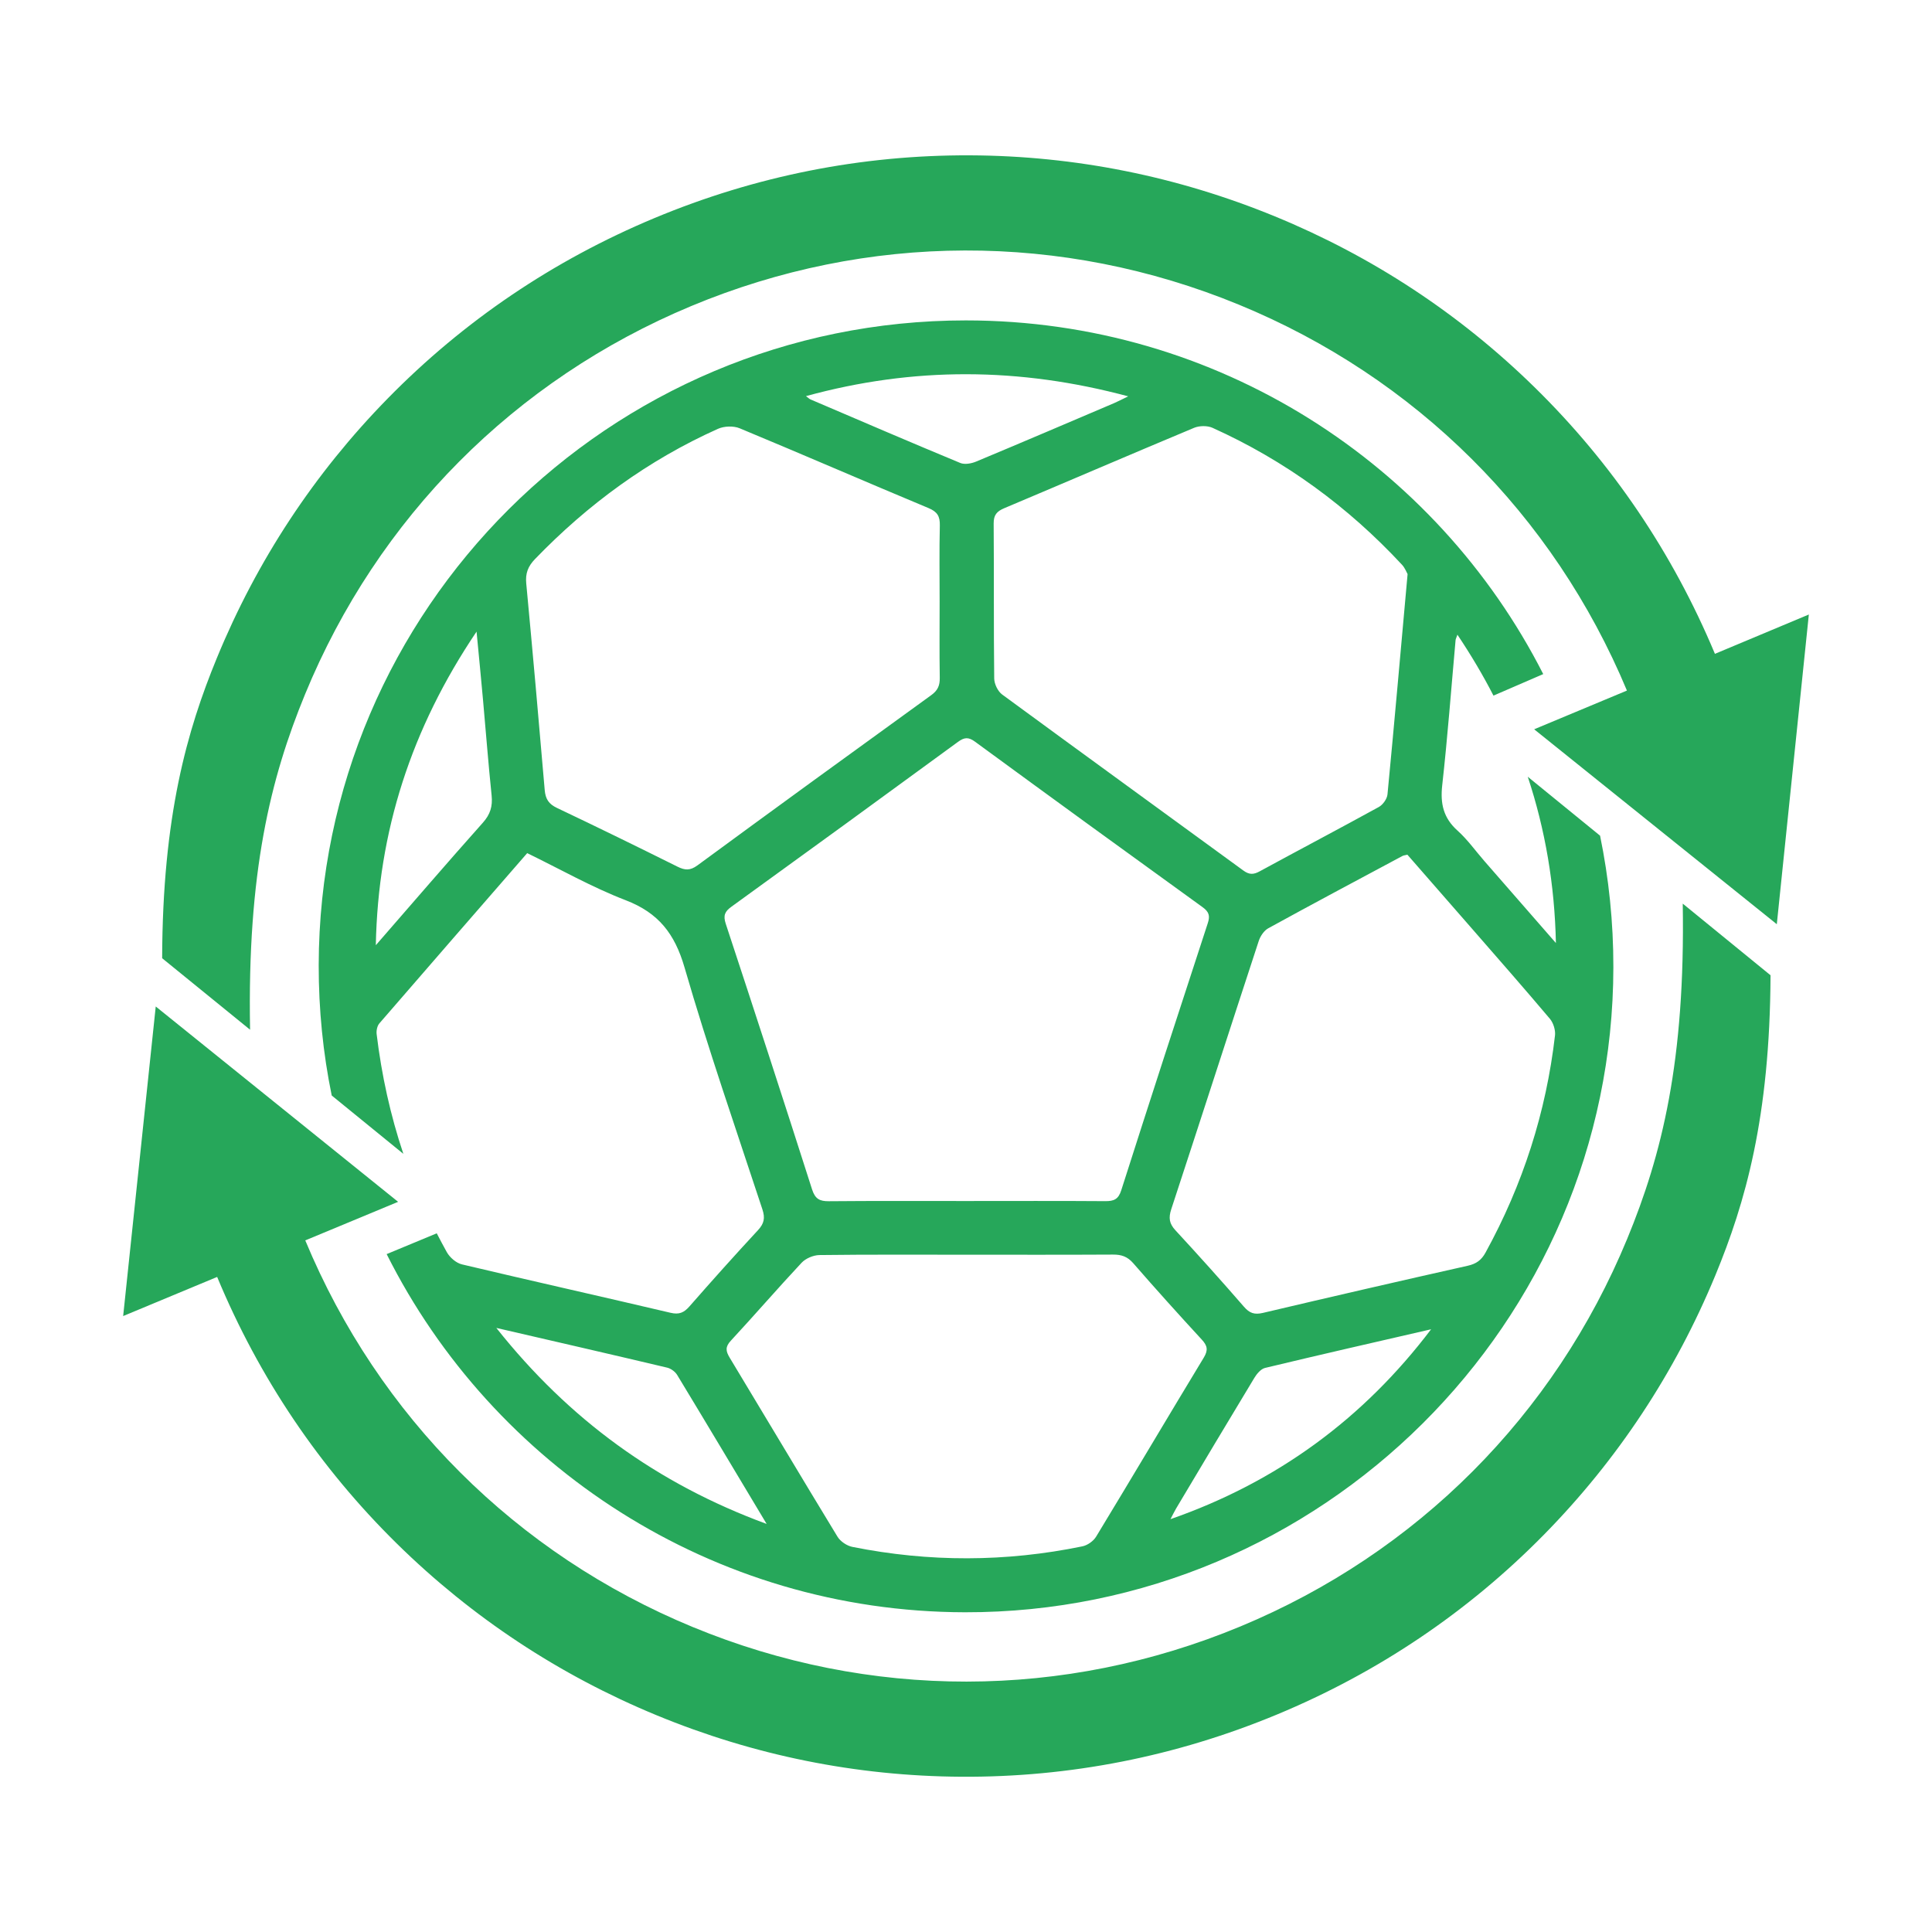
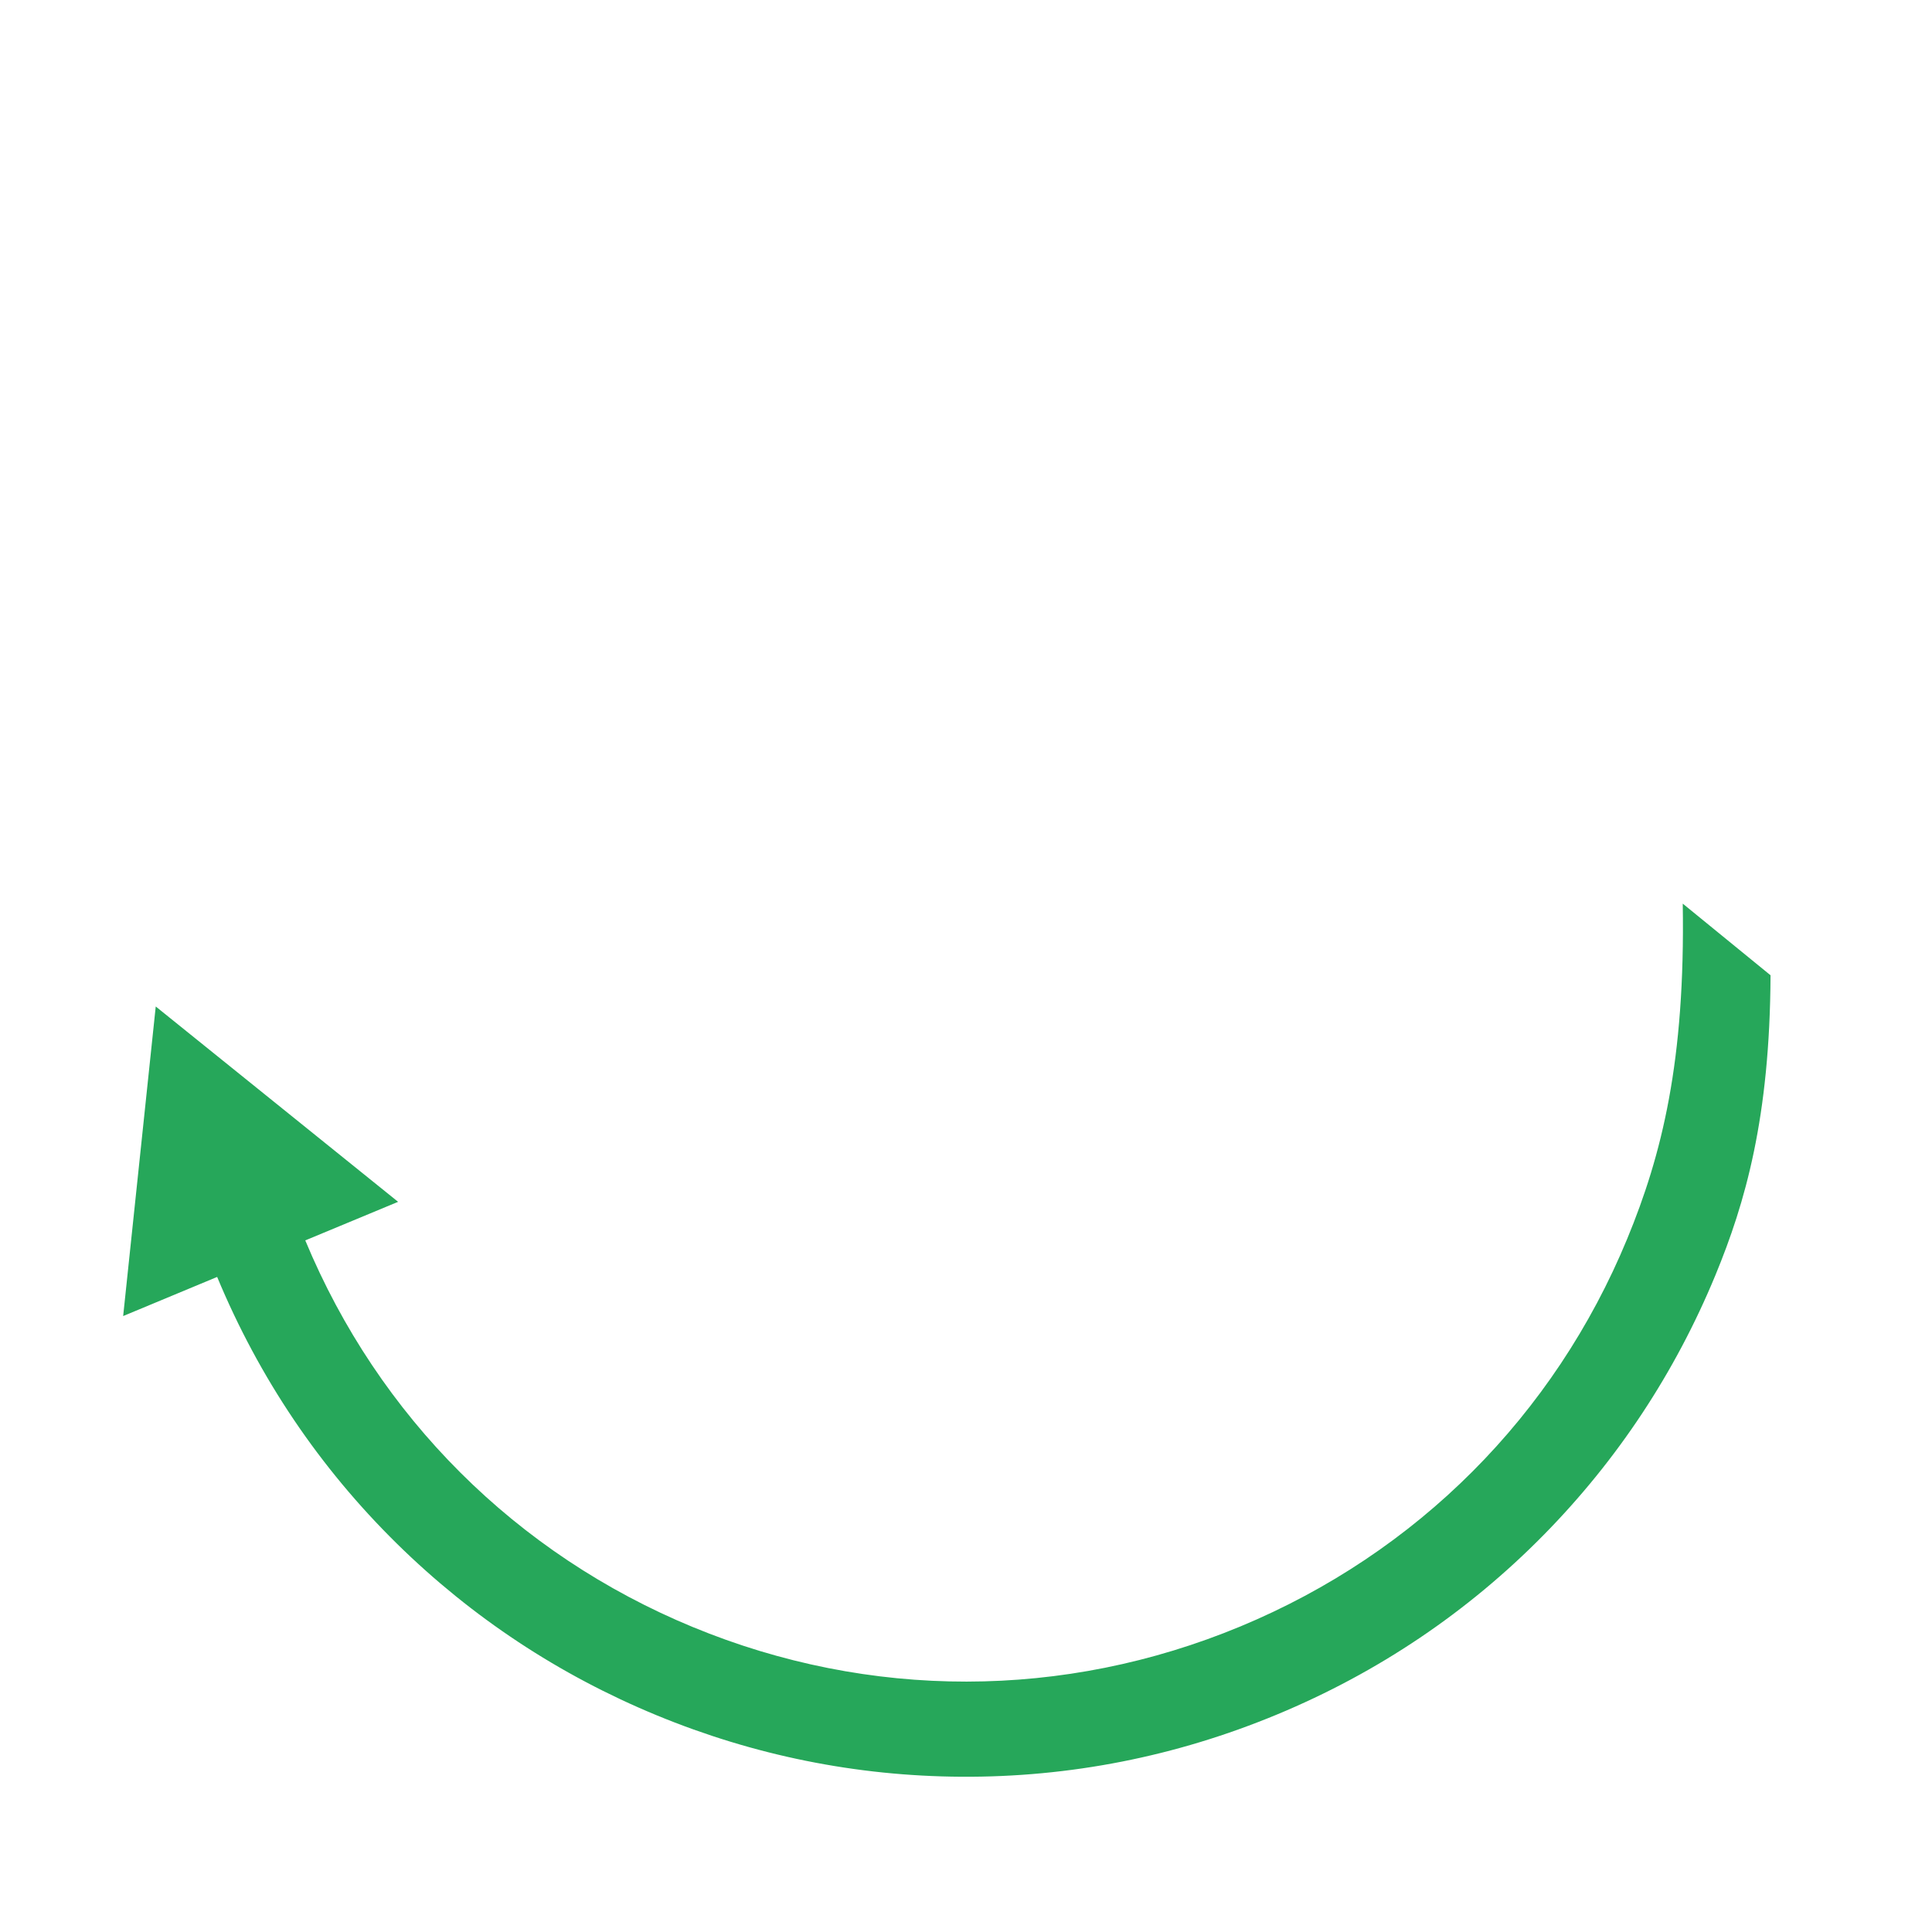
<svg xmlns="http://www.w3.org/2000/svg" version="1.1" id="Ebene_1" x="0px" y="0px" viewBox="0 0 283.46 283.46" style="enable-background:new 0 0 283.46 283.46;" xml:space="preserve">
  <style type="text/css">
	.st0{fill:#26A75A;}
</style>
  <g>
    <g>
-       <path class="st0" d="M251.61,95.93c-6.19-14.81-15.09-27.97-26.46-39.11c-10.99-10.77-23.8-19.2-38.09-25.07    c-14.29-5.87-29.33-8.89-44.71-8.96c-15.93-0.07-31.52,3.02-46.34,9.21c-14.82,6.19-27.98,15.09-39.13,26.47    c-10.77,10.99-19.2,23.8-25.07,38.09c-4.36,10.6-7.96,23.13-8.02,44.03l12.9,10.49c-0.42-23.08,2.98-36.84,8.06-49.2    c10.66-25.93,30.78-46.17,56.65-56.97c25.87-10.8,54.41-10.88,80.34-0.22c25.93,10.66,46.16,30.77,56.96,56.63l-13.61,5.68    l17.8,14.3l17.8,14.3l2.35-22.72l2.35-22.72L251.61,95.93z" />
-     </g>
+       </g>
    <g>
      <path class="st0" d="M31.86,187.35c6.16,14.82,15.04,27.99,26.4,39.16c10.97,10.78,23.77,19.24,38.05,25.14s29.32,8.94,44.7,9.03    c15.93,0.1,31.52-2.97,46.35-9.13c14.83-6.16,28.01-15.04,39.18-26.4c10.78-10.97,19.24-23.77,25.14-38.05    c4.37-10.59,8-23.11,8.09-44.01l-12.88-10.51c0.38,23.08-3.05,36.83-8.15,49.18c-10.7,25.92-30.86,46.11-56.75,56.87    c-25.89,10.76-54.43,10.79-80.34,0.09c-25.91-10.7-46.1-30.85-56.86-56.73l13.62-5.66l-17.78-14.33l-17.78-14.33l-2.39,22.71    l-2.39,22.71L31.86,187.35z" />
    </g>
-     <path class="st0" d="M224.15,113.96c2.57,7.76,3.95,15.87,4.13,24.4c-3.49-4-6.99-8.01-10.48-12.01c-1.31-1.5-2.48-3.16-3.95-4.48   c-2.08-1.86-2.55-3.96-2.25-6.66c0.79-7.08,1.32-14.19,1.96-21.29c0.01-0.16,0.11-0.32,0.27-0.8c1.96,2.93,3.73,5.9,5.29,8.94   l7.3-3.16C210.75,68.1,178.7,47.01,141.7,47.01c-52.32,0-94.83,42.35-94.94,94.58c-0.01,6.55,0.64,12.95,1.91,19.14l10.51,8.56   c-1.9-5.67-3.19-11.53-3.92-17.57c-0.06-0.51,0.08-1.2,0.4-1.57c7.18-8.31,14.4-16.59,21.69-24.98c4.85,2.36,9.51,5.01,14.45,6.91   c4.82,1.85,7.2,4.92,8.63,9.85c3.46,11.94,7.54,23.7,11.43,35.51c0.42,1.27,0.25,2.08-0.65,3.05c-3.41,3.68-6.75,7.41-10.05,11.18   c-0.81,0.92-1.51,1.24-2.78,0.94c-10.19-2.4-20.41-4.68-30.6-7.1c-0.85-0.2-1.78-1.01-2.22-1.79c-0.51-0.92-1-1.84-1.48-2.77   L56.73,184c15.57,31.06,47.76,52.48,84.85,52.55c52.31,0.1,95.08-42.45,95.13-94.64c0.01-6.61-0.67-13.07-1.95-19.3L224.15,113.96z    M70.85,120.7c-5.3,5.94-10.48,11.98-15.71,17.98c0.32-16.66,5.19-31.79,14.78-46.01c0.35,3.71,0.67,6.88,0.95,10.05   c0.42,4.67,0.78,9.34,1.26,14C72.29,118.29,71.94,119.48,70.85,120.7z M177.9,62.77c10.63,4.8,19.87,11.55,27.8,20.09   c0.44,0.47,0.68,1.14,0.82,1.37c-1,11.09-1.93,21.71-2.95,32.32c-0.06,0.66-0.67,1.52-1.27,1.85c-5.8,3.19-11.66,6.27-17.48,9.44   c-0.91,0.5-1.54,0.51-2.4-0.12c-11.79-8.61-23.61-17.18-35.38-25.82c-0.64-0.47-1.16-1.55-1.17-2.35   c-0.09-7.58-0.02-15.17-0.08-22.75c-0.01-1.25,0.47-1.78,1.56-2.24c9.3-3.92,18.56-7.91,27.87-11.8   C175.99,62.45,177.15,62.43,177.9,62.77z M165.53,58.15c-0.95,0.46-1.5,0.75-2.08,1c-6.74,2.87-13.47,5.75-20.23,8.57   c-0.69,0.29-1.68,0.47-2.32,0.21c-7.36-3.05-14.67-6.2-21.99-9.33c-0.17-0.07-0.3-0.22-0.66-0.48   C134,53.8,149.53,53.86,165.53,58.15z M99.39,127.15c-5.87-2.92-11.75-5.8-17.67-8.61c-1.21-0.57-1.69-1.32-1.8-2.62   c-0.86-10.11-1.76-20.21-2.71-30.32c-0.14-1.47,0.25-2.5,1.28-3.57C86.24,74,95.11,67.5,105.33,62.92c0.91-0.41,2.29-0.46,3.2-0.08   c9.25,3.84,18.44,7.84,27.69,11.7c1.3,0.54,1.7,1.2,1.67,2.55c-0.09,3.72-0.03,7.45-0.03,11.18s-0.04,7.45,0.02,11.18   c0.02,1.14-0.3,1.86-1.26,2.55c-11.46,8.29-22.9,16.6-34.31,24.98C101.25,127.75,100.49,127.7,99.39,127.15z M106.48,135.53   c-0.4-1.22-0.13-1.81,0.85-2.51c11.1-8.03,22.17-16.08,33.22-24.17c0.93-0.68,1.53-0.74,2.49-0.04   c11.1,8.13,22.23,16.22,33.39,24.28c0.94,0.68,1.14,1.26,0.77,2.37c-4.27,13.04-8.52,26.1-12.69,39.17   c-0.42,1.33-1.08,1.61-2.35,1.6c-6.82-0.05-13.65-0.02-20.47-0.02c-6.7,0-13.39-0.03-20.08,0.03c-1.35,0.01-2.01-0.33-2.46-1.72   C114.99,161.5,110.76,148.51,106.48,135.53z M72.82,194.83c8.69,2.01,16.89,3.89,25.07,5.83c0.54,0.13,1.16,0.58,1.45,1.05   c4.33,7.14,8.6,14.31,13.14,21.88C96.42,217.68,83.48,208.26,72.82,194.83z M158.79,226.88c-11.23,2.31-22.48,2.33-33.72,0.08   c-0.82-0.16-1.78-0.81-2.2-1.51c-5.31-8.72-10.53-17.51-15.81-26.25c-0.58-0.96-0.68-1.59,0.17-2.5c3.5-3.77,6.86-7.67,10.38-11.43   c0.6-0.64,1.72-1.11,2.6-1.13c7.21-0.09,14.42-0.05,21.63-0.05c7.15,0,14.29,0.02,21.44-0.02c1.25-0.01,2.14,0.29,2.99,1.27   c3.29,3.78,6.65,7.51,10.05,11.2c0.82,0.89,0.97,1.53,0.3,2.64c-5.29,8.73-10.49,17.53-15.79,26.26   C160.43,226.11,159.55,226.73,158.79,226.88z M171.73,222.89c0.28-0.52,0.53-1.06,0.83-1.57c3.81-6.39,7.62-12.79,11.47-19.15   c0.36-0.6,0.96-1.32,1.58-1.47c8.11-1.95,16.23-3.8,24.36-5.67C200.02,208.16,187.34,217.45,171.73,222.89z M228.15,151.89   c-1.3,11.29-4.72,21.91-10.19,31.88c-0.61,1.12-1.37,1.66-2.62,1.94c-10.03,2.25-20.06,4.56-30.06,6.92   c-1.25,0.29-1.96,0.03-2.78-0.92c-3.29-3.79-6.64-7.52-10.04-11.2c-0.91-0.98-1.03-1.82-0.62-3.08c4.3-13.1,8.53-26.23,12.83-39.34   c0.23-0.72,0.77-1.54,1.4-1.89c6.53-3.59,13.12-7.09,19.69-10.61c0.16-0.09,0.37-0.1,0.73-0.19c3.12,3.57,6.29,7.19,9.45,10.82   c3.84,4.41,7.71,8.81,11.48,13.28C227.9,150.09,228.23,151.12,228.15,151.89z" />
  </g>
</svg>